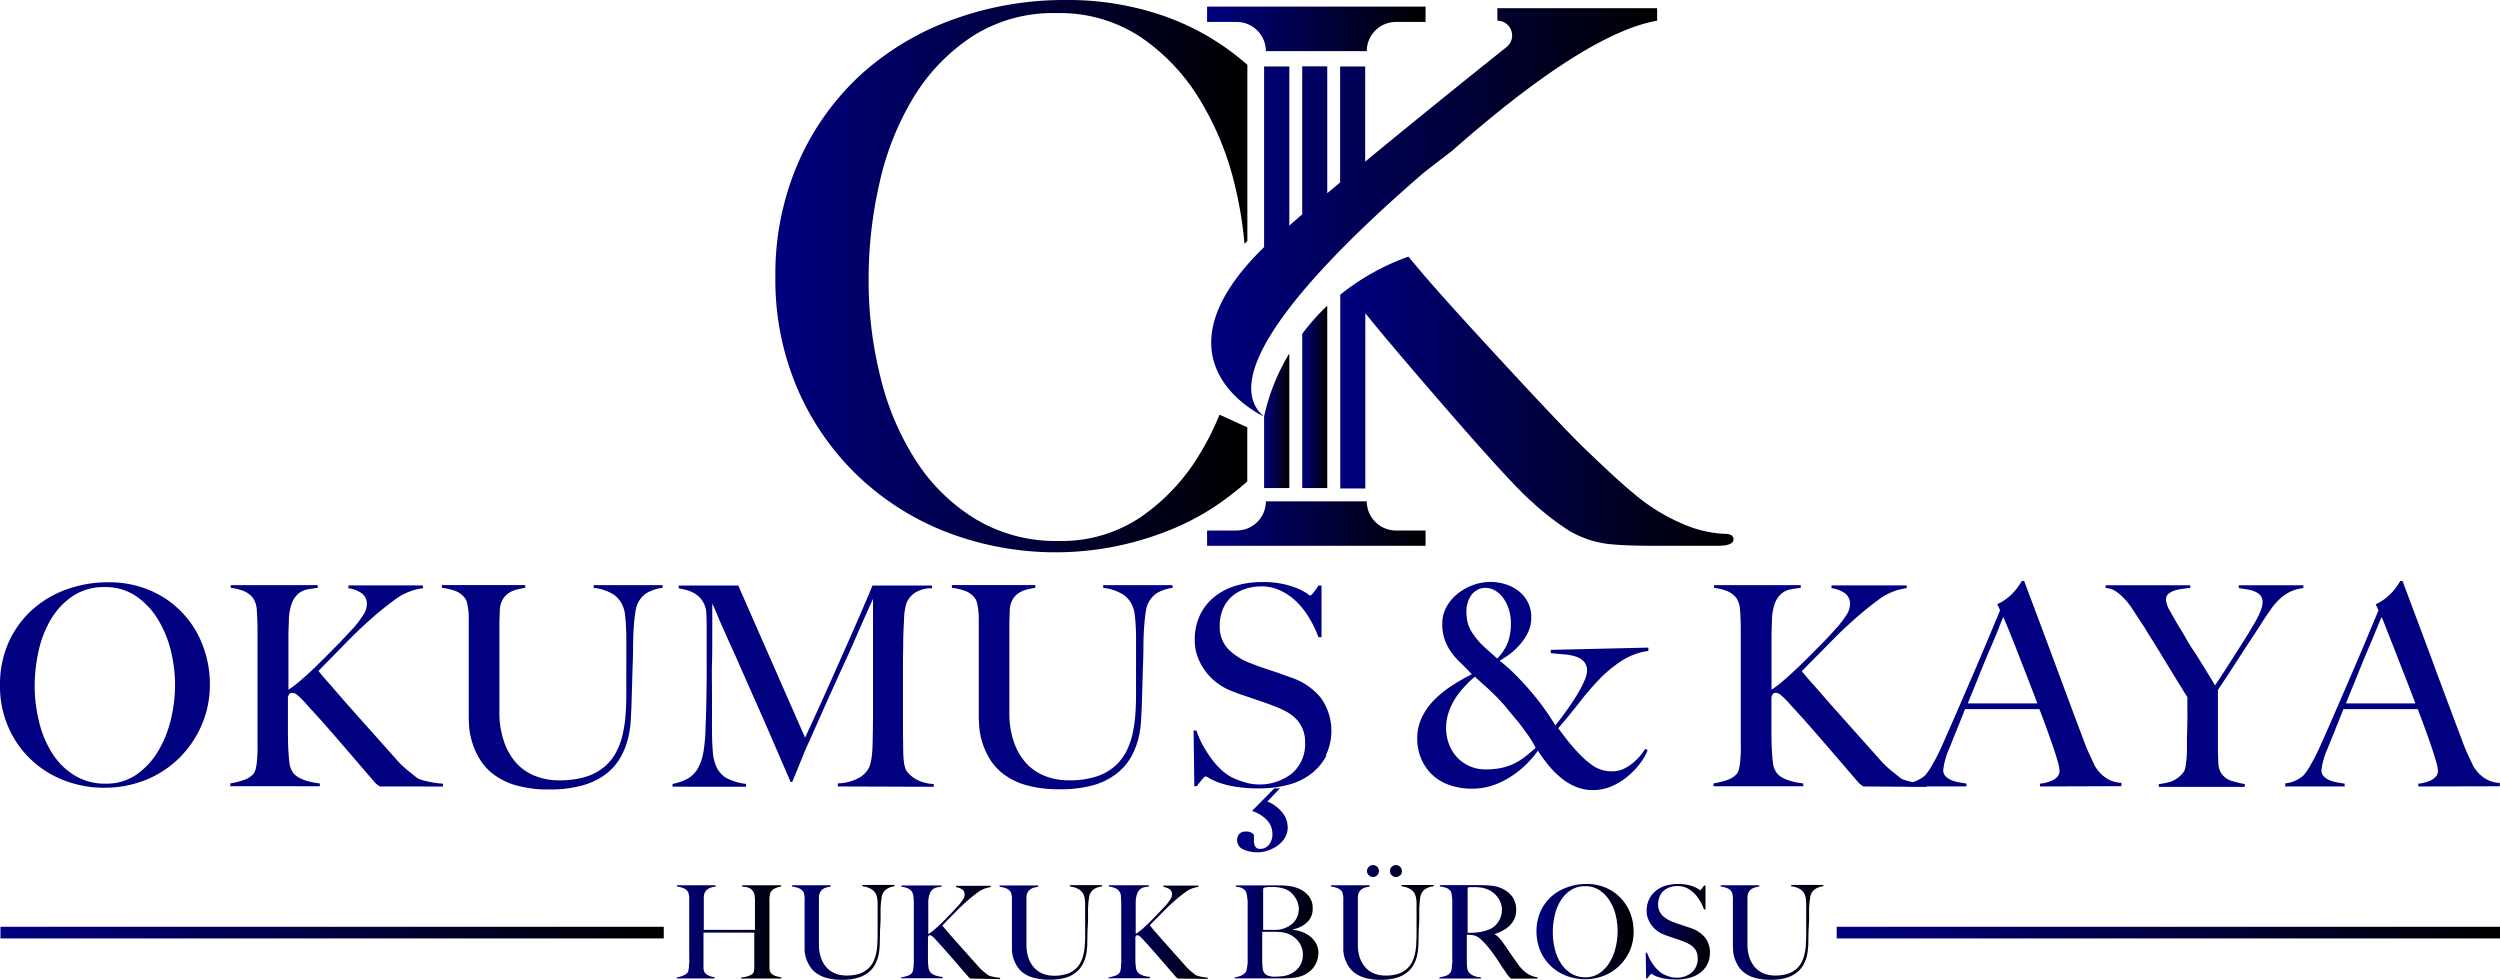
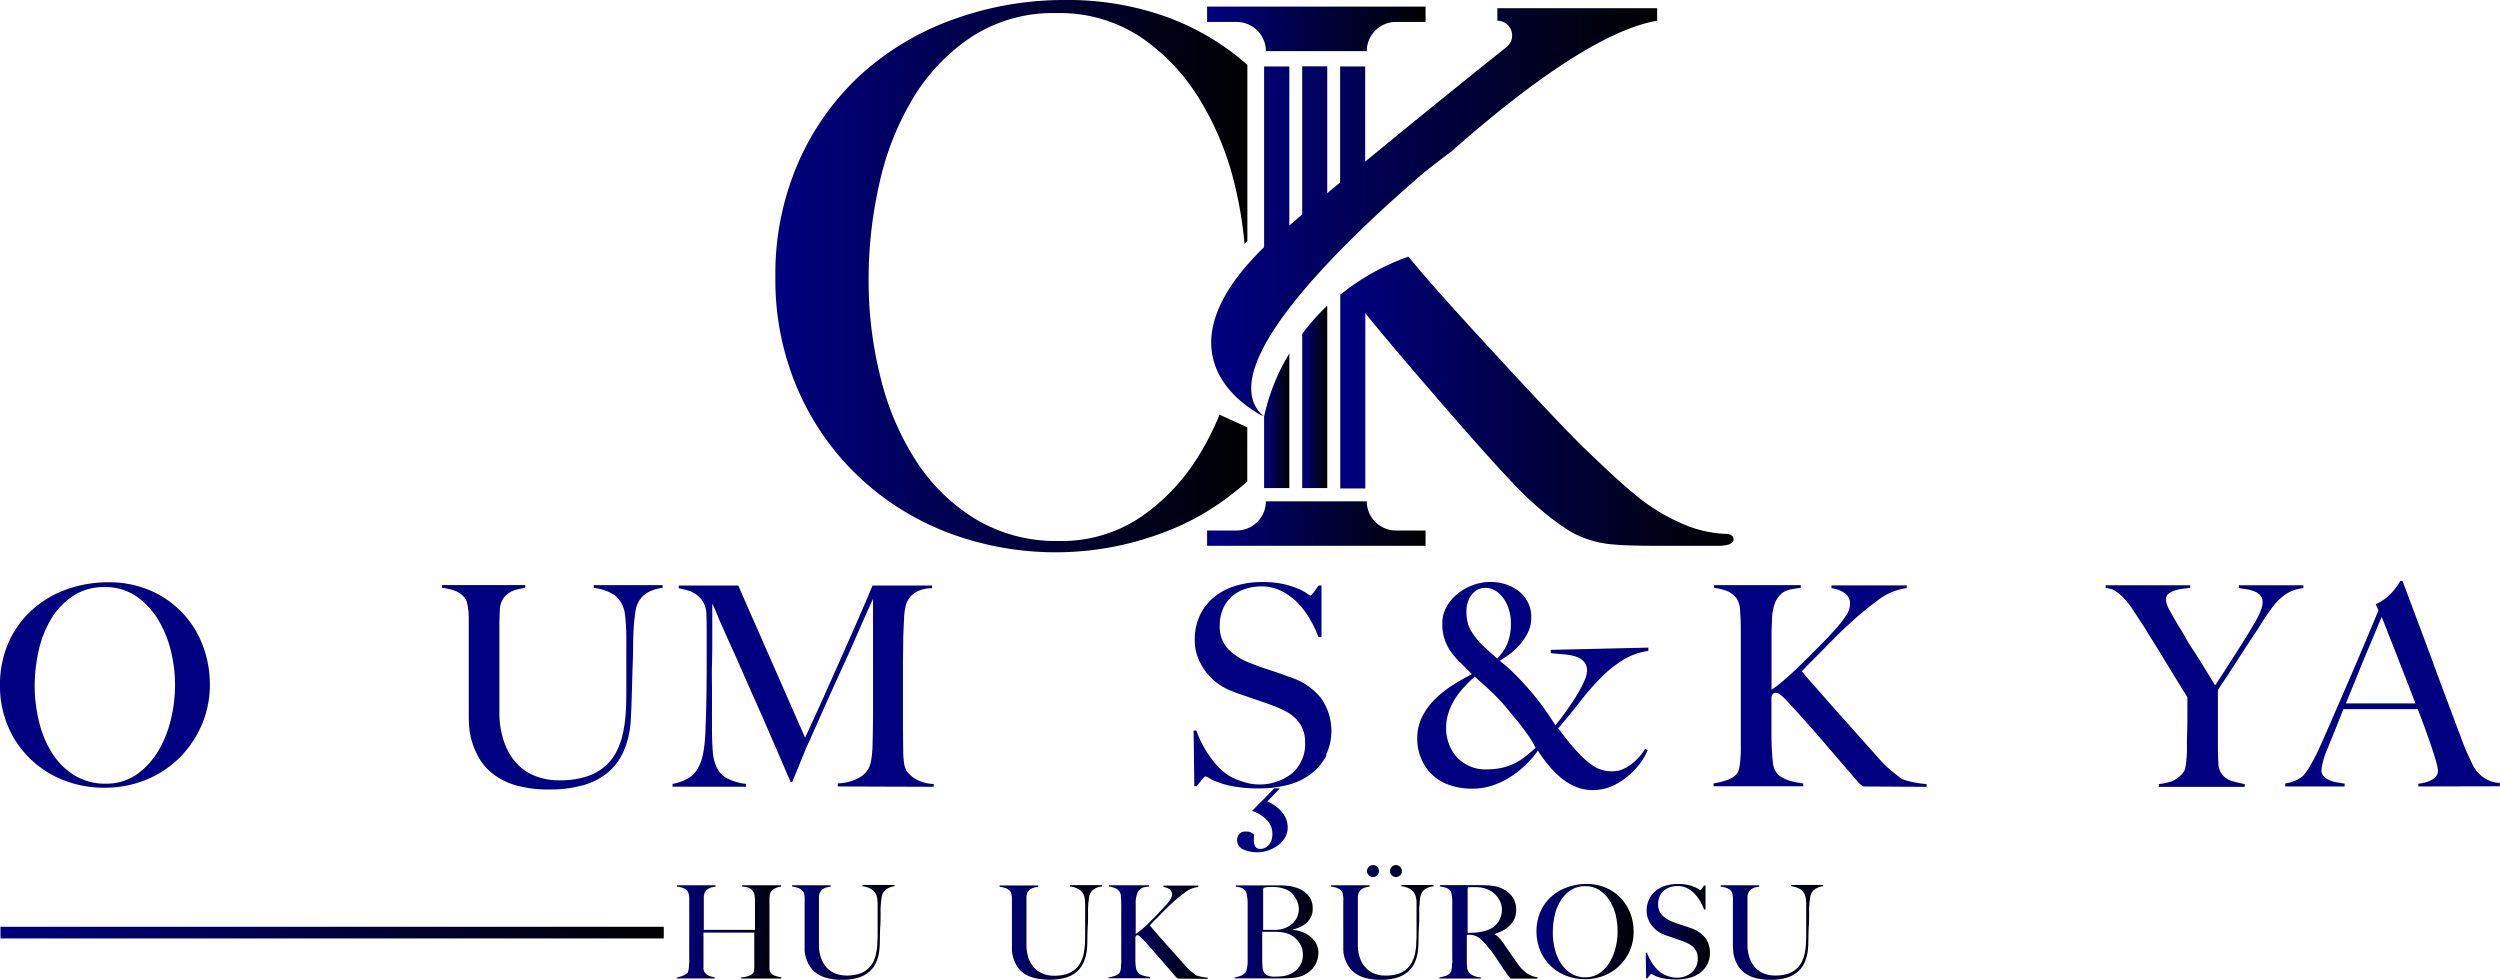
<svg xmlns="http://www.w3.org/2000/svg" xmlns:xlink="http://www.w3.org/1999/xlink" viewBox="0 0 532 208.52">
  <defs>
    <style>.cls-1{fill:navy;}.cls-2{fill:url(#Adsız_degrade_17);}.cls-3{fill:url(#Adsız_degrade_17-2);}.cls-4{fill:url(#Adsız_degrade_17-3);}.cls-5{fill:url(#Adsız_degrade_17-4);}.cls-6{fill:url(#Adsız_degrade_17-5);}.cls-7{fill:url(#Adsız_degrade_17-6);}.cls-8{fill:url(#Adsız_degrade_17-7);}.cls-9{fill:url(#Adsız_degrade_17-8);}.cls-10{fill:url(#Adsız_degrade_17-9);}.cls-11{fill:url(#Adsız_degrade_17-10);}.cls-12{fill:url(#Adsız_degrade_17-11);}.cls-13{fill:url(#Adsız_degrade_17-12);}.cls-14{fill:url(#Adsız_degrade_17-13);}.cls-15{fill:url(#Adsız_degrade_17-14);}.cls-16{fill:url(#Adsız_degrade_17-15);}.cls-17{fill:url(#Adsız_degrade_17-16);}.cls-18{fill:url(#Adsız_degrade_17-17);}.cls-19{fill:url(#Adsız_degrade_17-18);}.cls-20{fill:url(#Adsız_degrade_17-19);}.cls-21{fill:url(#Adsız_degrade_17-20);}.cls-22{fill:url(#Adsız_degrade_17-21);}</style>
    <linearGradient id="Adsız_degrade_17" x1="143.97" y1="198.32" x2="166.19" y2="198.32" gradientUnits="userSpaceOnUse">
      <stop offset="0" stop-color="navy" />
      <stop offset="1" />
    </linearGradient>
    <linearGradient id="Adsız_degrade_17-2" x1="168.53" y1="198.45" x2="190.29" y2="198.45" xlink:href="#Adsız_degrade_17" />
    <linearGradient id="Adsız_degrade_17-3" x1="191.78" y1="198.32" x2="212.76" y2="198.32" xlink:href="#Adsız_degrade_17" />
    <linearGradient id="Adsız_degrade_17-4" x1="212.68" y1="198.45" x2="234.43" y2="198.45" xlink:href="#Adsız_degrade_17" />
    <linearGradient id="Adsız_degrade_17-5" x1="235.92" y1="198.32" x2="256.91" y2="198.32" xlink:href="#Adsız_degrade_17" />
    <linearGradient id="Adsız_degrade_17-6" x1="262.72" y1="198.32" x2="280.51" y2="198.32" xlink:href="#Adsız_degrade_17" />
    <linearGradient id="Adsız_degrade_17-7" x1="283.16" y1="196.3" x2="304.91" y2="196.3" xlink:href="#Adsız_degrade_17" />
    <linearGradient id="Adsız_degrade_17-8" x1="306.32" y1="198.3" x2="327.16" y2="198.3" xlink:href="#Adsız_degrade_17" />
    <linearGradient id="Adsız_degrade_17-9" x1="327" y1="198.25" x2="347.68" y2="198.25" xlink:href="#Adsız_degrade_17" />
    <linearGradient id="Adsız_degrade_17-10" x1="350.21" y1="198.26" x2="363.86" y2="198.26" xlink:href="#Adsız_degrade_17" />
    <linearGradient id="Adsız_degrade_17-11" x1="366.12" y1="198.45" x2="387.88" y2="198.45" xlink:href="#Adsız_degrade_17" />
    <linearGradient id="Adsız_degrade_17-12" x1="256.87" y1="6.15" x2="303.36" y2="6.15" xlink:href="#Adsız_degrade_17" />
    <linearGradient id="Adsız_degrade_17-13" x1="256.87" y1="111.41" x2="303.36" y2="111.41" xlink:href="#Adsız_degrade_17" />
    <linearGradient id="Adsız_degrade_17-14" x1="257.79" y1="45.17" x2="352.69" y2="45.17" xlink:href="#Adsız_degrade_17" />
    <linearGradient id="Adsız_degrade_17-15" x1="268.93" y1="88.61" x2="269.04" y2="88.61" xlink:href="#Adsız_degrade_17" />
    <linearGradient id="Adsız_degrade_17-16" x1="269.04" y1="89.54" x2="274.37" y2="89.54" xlink:href="#Adsız_degrade_17" />
    <linearGradient id="Adsız_degrade_17-17" x1="277.11" y1="84.46" x2="282.44" y2="84.46" xlink:href="#Adsız_degrade_17" />
    <linearGradient id="Adsız_degrade_17-18" x1="285.18" y1="85.34" x2="368.87" y2="85.34" xlink:href="#Adsız_degrade_17" />
    <linearGradient id="Adsız_degrade_17-19" x1="165.02" y1="58.76" x2="265.42" y2="58.76" xlink:href="#Adsız_degrade_17" />
    <linearGradient id="Adsız_degrade_17-20" x1="0.1" y1="198.45" x2="141.25" y2="198.45" xlink:href="#Adsız_degrade_17" />
    <linearGradient id="Adsız_degrade_17-21" x1="390.85" y1="198.45" x2="532" y2="198.45" xlink:href="#Adsız_degrade_17" />
  </defs>
  <g id="Layer_2" data-name="Layer 2">
    <g id="katman_1" data-name="katman 1">
      <path class="cls-1" d="M42.85,154.44a22.1,22.1,0,0,1-4.85,7,21.55,21.55,0,0,1-7.15,4.59,23.36,23.36,0,0,1-8.65,1.6,23.37,23.37,0,0,1-8.57-1.57,21.31,21.31,0,0,1-7.08-4.47,20.84,20.84,0,0,1-4.79-6.9A21.67,21.67,0,0,1,0,145.87a22.05,22.05,0,0,1,1.84-9.19,20.63,20.63,0,0,1,5-6.9,21.9,21.9,0,0,1,7.32-4.35A25.87,25.87,0,0,1,23,123.91a22.16,22.16,0,0,1,9.08,1.79,20.5,20.5,0,0,1,11.09,11.72,23.05,23.05,0,0,1,1.49,8.21A21.57,21.57,0,0,1,42.85,154.44Zm-6.52-16.07a23.36,23.36,0,0,0-2.8-6.69,15.91,15.91,0,0,0-4.67-4.88,11.57,11.57,0,0,0-6.6-1.87,11.85,11.85,0,0,0-6.7,1.87,15.37,15.37,0,0,0-4.64,4.85,22.64,22.64,0,0,0-2.68,6.75,34.57,34.57,0,0,0-.86,7.65,31.8,31.8,0,0,0,1,7.8,21.69,21.69,0,0,0,2.83,6.6,14.67,14.67,0,0,0,4.7,4.58,12.27,12.27,0,0,0,6.57,1.73,11.2,11.2,0,0,0,6.52-1.9A16.06,16.06,0,0,0,33.56,160a23.84,23.84,0,0,0,2.77-6.76,31.55,31.55,0,0,0,.92-7.5A30.33,30.33,0,0,0,36.33,138.37Z" />
-       <path class="cls-1" d="M80.87,167.36a3.69,3.69,0,0,1-.53-.33,3.74,3.74,0,0,1-.66-.63L72.45,158q-3.42-4-7.11-8a18.88,18.88,0,0,0-2.11-2.14,1.77,1.77,0,0,0-1-.42.74.74,0,0,0-.63.21,3.06,3.06,0,0,0-.33.68v5.89c0,1.83,0,3.4.06,4.7s.12,2.23.24,3.22a4.69,4.69,0,0,0,.77,2.26,3.51,3.51,0,0,0,1.14,1,7.68,7.68,0,0,0,1.54.69,15.11,15.11,0,0,0,1.64.41c.53.1,1,.17,1.4.21v.6H49v-.6a17.47,17.47,0,0,0,2.85-.71,4.75,4.75,0,0,0,2.08-1.31,2.74,2.74,0,0,0,.48-1.07,11.45,11.45,0,0,0,.27-1.64c.06-.62.1-1.27.12-2s0-1.36,0-2,0-1.31,0-2.26,0-2,0-3.09V134.15q0-2.27-.15-4.17a5.07,5.07,0,0,0-.81-2.73,4.94,4.94,0,0,0-2-1.49,10.59,10.59,0,0,0-2.74-.66v-.59H67.6v.59c-.75.08-1.49.19-2.2.33a4.27,4.27,0,0,0-1.9.89,5.09,5.09,0,0,0-1.4,2.06,11.09,11.09,0,0,0-.63,3.87q-.06,1.37-.09,2.55c0,.8,0,1.71,0,2.74v9.23a22.93,22.93,0,0,0,2.89-2.24Q66.06,143,68.05,141c1.33-1.31,2.65-2.65,4-4l3.4-3.63a23.63,23.63,0,0,0,1.81-2.44,4.27,4.27,0,0,0,.8-2.26,2.74,2.74,0,0,0-1.19-2.5,6.8,6.8,0,0,0-2.73-1v-.59H90v.59a12.56,12.56,0,0,0-6.13,2.56,70.76,70.76,0,0,0-6.31,5.24c-.83.75-1.69,1.57-2.56,2.44s-1.74,1.75-2.59,2.62L70,140.49c-.81.81-1.56,1.57-2.23,2.29.32.4,1,1.26,2.2,2.59S72.44,148.25,74,150s3.28,3.69,5.09,5.71l5.2,5.83A15.15,15.15,0,0,0,85.69,163c.52.48,1,.9,1.49,1.28s.89.71,1.25,1a3.49,3.49,0,0,0,.71.48,14.27,14.27,0,0,0,2.12.59,20.46,20.46,0,0,0,3,.42v.6Z" />
      <path class="cls-1" d="M137.55,126.24a5.33,5.33,0,0,0-2,2.55,6.34,6.34,0,0,0-.33,1.37c-.1.64-.19,1.37-.27,2.2s-.14,1.72-.17,2.65-.06,1.86-.06,2.77c0,1.71-.09,3.61-.15,5.71s-.13,4.49-.21,7.14l-.15,2.86a19.45,19.45,0,0,1-.57,3.66,16.31,16.31,0,0,1-1.51,3.87,12,12,0,0,1-2.95,3.51,14.27,14.27,0,0,1-4.88,2.5A25.15,25.15,0,0,1,117,168a25.48,25.48,0,0,1-7.23-.89,14.58,14.58,0,0,1-4.85-2.41,11.69,11.69,0,0,1-2.94-3.33,16,16,0,0,1-1.55-3.58,14.9,14.9,0,0,1-.6-3.21c-.06-1-.08-1.69-.08-2.17,0-1.11,0-2.56,0-4.34s0-3.77,0-6V132c0-.72,0-1.38-.08-2a12,12,0,0,0-.27-1.66,2.72,2.72,0,0,0-.54-1.16,4.67,4.67,0,0,0-2.05-1.46,12,12,0,0,0-2.77-.63v-.59h17.73v.59a17.56,17.56,0,0,0-1.78.36,5.61,5.61,0,0,0-1.73.75,4.15,4.15,0,0,0-1.3,1.39,4.75,4.75,0,0,0-.6,2.27q-.06,1.55-.09,2.73c0,.8,0,1.57,0,2.32v11.85q0,1.36,0,2.64c0,.86,0,1.76,0,2.71a18.75,18.75,0,0,0,1,5.74,13,13,0,0,0,2.5,4.41,10.68,10.68,0,0,0,3.93,2.79,13.39,13.39,0,0,0,5.3,1,18.39,18.39,0,0,0,5.74-.78,11.31,11.31,0,0,0,3.93-2.14,10.45,10.45,0,0,0,2.49-3.15,15.05,15.05,0,0,0,1.37-3.81,28.28,28.28,0,0,0,.6-4.14c.1-1.41.15-2.78.15-4.13V137.78c0-.79,0-1.61,0-2.44s-.05-1.63-.09-2.38-.1-1.46-.18-2.11a6.4,6.4,0,0,0-.36-1.58,5.55,5.55,0,0,0-2-2.71,10,10,0,0,0-4.31-1.46v-.59H141v.59A8.48,8.48,0,0,0,137.55,126.24Z" />
      <path class="cls-1" d="M178.29,167.36v-.66a9.81,9.81,0,0,0,4.28-1.07,5.23,5.23,0,0,0,2.32-2.2,7.28,7.28,0,0,0,.54-1.94,22.53,22.53,0,0,0,.23-2.35c.08-2.62.12-5.11.12-7.5V127.43q-2,4.4-3.6,8.09t-3.24,7.2q-1.6,3.51-3.24,7.17L172.1,158c-.2.4-.48,1-.84,1.88s-.71,1.72-1.07,2.62-.69,1.7-1,2.44-.52,1.22-.59,1.45h-.36l-3.78-8.74q-1.87-4.35-3.66-8.36t-3.33-7.53c-1-2.34-2-4.43-2.8-6.25s-1.52-3.35-2-4.58-.9-2.07-1.1-2.5q0,3.93,0,6.93c0,2,0,4-.06,5.95s0,4,0,6.22v7.62c0,1.86.06,3.48.18,4.85a9.27,9.27,0,0,0,.89,3.45,5.23,5.23,0,0,0,2.17,2.2,11.77,11.77,0,0,0,4,1.16v.6H143.12v-.6a10.38,10.38,0,0,0,3.39-1.22,5.81,5.81,0,0,0,2.08-2.23,11.34,11.34,0,0,0,1.13-3.54,35.54,35.54,0,0,0,.42-5.15c.08-1.7.14-3.72.18-6s.06-4.81.06-7.47v-7.5q0-1.19-.06-2.91a5.17,5.17,0,0,0-2.26-4.35,6.56,6.56,0,0,0-1.91-.86c-.67-.18-1.25-.31-1.72-.39v-.59H157.1l14.22,32.37q2.63-5.65,5.12-11.25c1.67-3.72,3.16-7.1,4.49-10.11s2.42-5.53,3.28-7.53,1.34-3.16,1.45-3.48h12.68v.59a6.39,6.39,0,0,0-3.72,1,4.94,4.94,0,0,0-1.76,2.26,12.65,12.65,0,0,0-.47,3.15q-.12,2.15-.18,4.23c0,1.9-.06,3.75-.06,5.53v11.84q0,3.17.06,6.67a17.84,17.84,0,0,0,.15,2.29,5.41,5.41,0,0,0,.5,1.81,4.35,4.35,0,0,0,.45.57,6.54,6.54,0,0,0,1.1.95,7.11,7.11,0,0,0,1.79.89,8.27,8.27,0,0,0,2.5.45v.6Z" />
-       <path class="cls-1" d="M246.15,126.24a5.39,5.39,0,0,0-2,2.55,6.34,6.34,0,0,0-.33,1.37c-.1.64-.19,1.37-.26,2.2s-.14,1.72-.18,2.65-.06,1.86-.06,2.77c0,1.71-.09,3.61-.15,5.71s-.13,4.49-.21,7.14l-.15,2.86a20.24,20.24,0,0,1-.56,3.66,16.79,16.79,0,0,1-1.52,3.87,12,12,0,0,1-3,3.51,14.18,14.18,0,0,1-4.88,2.5,25.15,25.15,0,0,1-7.32.92,25.48,25.48,0,0,1-7.23-.89,14.58,14.58,0,0,1-4.85-2.41,11.69,11.69,0,0,1-2.94-3.33,16,16,0,0,1-1.55-3.58,14.84,14.84,0,0,1-.59-3.21c-.06-1-.09-1.69-.09-2.17,0-1.11,0-2.56,0-4.34s0-3.77,0-6V132c0-.72,0-1.38-.09-2a12,12,0,0,0-.27-1.66,2.72,2.72,0,0,0-.54-1.16,4.67,4.67,0,0,0-2.05-1.46,12,12,0,0,0-2.77-.63v-.59h17.74v.59a17.72,17.72,0,0,0-1.79.36,5.55,5.55,0,0,0-1.72.75,4.08,4.08,0,0,0-1.31,1.39,4.75,4.75,0,0,0-.6,2.27q-.06,1.55-.09,2.73c0,.8,0,1.57,0,2.32v11.85q0,1.36,0,2.64c0,.86,0,1.76,0,2.71a18.75,18.75,0,0,0,.95,5.74,13,13,0,0,0,2.5,4.41,10.68,10.68,0,0,0,3.93,2.79,13.39,13.39,0,0,0,5.3,1,18.39,18.39,0,0,0,5.74-.78,11.22,11.22,0,0,0,3.93-2.14,10.65,10.65,0,0,0,2.5-3.15,15.86,15.86,0,0,0,1.37-3.81,29.69,29.69,0,0,0,.59-4.14c.1-1.41.15-2.78.15-4.13V137.78c0-.79,0-1.61,0-2.44s-.05-1.63-.09-2.38-.1-1.46-.18-2.11a6.4,6.4,0,0,0-.36-1.58,5.55,5.55,0,0,0-2.05-2.71,10,10,0,0,0-4.31-1.46v-.59h14.76v.59A8.48,8.48,0,0,0,246.15,126.24Z" />
      <path class="cls-1" d="M282.28,160.75a11.63,11.63,0,0,1-3.22,3.87,13.71,13.71,0,0,1-4.91,2.38,24,24,0,0,1-6.25.77,29.69,29.69,0,0,1-5-.36,19.13,19.13,0,0,1-3.46-.86,11.92,11.92,0,0,1-2.05-.92,2.67,2.67,0,0,0-.86-.42q-.18,0-.78.72c-.39.47-.75.93-1.07,1.37h-.53L254,155.45h.59a19.68,19.68,0,0,0,1.37,3.13,25.63,25.63,0,0,0,1.82,2.85,15.49,15.49,0,0,0,2.08,2.35,10.27,10.27,0,0,0,2.11,1.55,16.31,16.31,0,0,0,2.68,1.07A11.15,11.15,0,0,0,275,164.53a8.26,8.26,0,0,0,2.73-6.52,7.45,7.45,0,0,0-.53-2.91,7,7,0,0,0-1.46-2.18,8.94,8.94,0,0,0-2.17-1.57,22.6,22.6,0,0,0-2.68-1.19c-.95-.36-1.79-.66-2.5-.9s-1.38-.46-2-.68-1.25-.44-1.91-.65-1.44-.51-2.35-.87a12.74,12.74,0,0,1-3-1.63,12.06,12.06,0,0,1-2.5-2.44,12.53,12.53,0,0,1-1.73-3.1,9.83,9.83,0,0,1-.65-3.6,12.16,12.16,0,0,1,1.17-5.53,11.25,11.25,0,0,1,3.15-3.87,13.46,13.46,0,0,1,4.57-2.29,19.5,19.5,0,0,1,5.45-.74,20.26,20.26,0,0,1,4.58.44,19.07,19.07,0,0,1,3.12,1,10.63,10.63,0,0,1,1.85,1,4.76,4.76,0,0,0,.68.44c.12,0,.37-.24.75-.71s.72-1,1-1.43h.65v11h-.65a23.79,23.79,0,0,0-1.85-3.9,17.38,17.38,0,0,0-2.61-3.45,12.72,12.72,0,0,0-3.4-2.47,9.35,9.35,0,0,0-4.22-1,11.32,11.32,0,0,0-3.48.53,8.2,8.2,0,0,0-2.86,1.61,7.31,7.31,0,0,0-1.9,2.65,8.89,8.89,0,0,0-.69,3.6,6.88,6.88,0,0,0,1.9,5.06,13.48,13.48,0,0,0,4.93,3c.79.32,1.53.6,2.22.83l2.05.69c.68.22,1.36.44,2,.68s1.42.5,2.17.78a13.8,13.8,0,0,1,6.26,4.31,12.1,12.1,0,0,1,1.07,12.17Zm-8.9,17.61a5.68,5.68,0,0,1-1.64,1.67,7.71,7.71,0,0,1-2.05,1,6.54,6.54,0,0,1-1.9.33,7.34,7.34,0,0,1-3.28-.63,2.13,2.13,0,0,1-1.25-2.05,1.93,1.93,0,0,1,.42-1.16,1.65,1.65,0,0,1,1.43-.56,2.07,2.07,0,0,1,1.72.65,6.32,6.32,0,0,1,0,.65q0,.3,0,.54c0,1.23.44,1.85,1.31,1.85a2.43,2.43,0,0,0,1.85-.84,3.48,3.48,0,0,0,.77-2.44,4.12,4.12,0,0,0-1.1-2.79,7.22,7.22,0,0,0-3.24-2l4.76-4.82h1.19l-2.68,2.8A7.67,7.67,0,0,1,272,172a6.6,6.6,0,0,1,1.34,1.57,4.57,4.57,0,0,1,.56,1.43,6.16,6.16,0,0,1,.12,1A4.22,4.22,0,0,1,273.38,178.36Z" />
      <path class="cls-1" d="M345.2,140.55a26.42,26.42,0,0,0-4.73,3.86,62,62,0,0,0-4.37,5.06c-1.43,1.85-2.94,3.68-4.52,5.51l1.9,2.47a38,38,0,0,0,2.68,3.06,17.36,17.36,0,0,0,3.12,2.62,7.11,7.11,0,0,0,3.9,1,5.4,5.4,0,0,0,2.23-.47,9.62,9.62,0,0,0,1.94-1.19,12.39,12.39,0,0,0,1.6-1.55,10,10,0,0,0,1.13-1.55l.54.24a10.91,10.91,0,0,1-1.52,2.71,15.57,15.57,0,0,1-2.65,2.82A13.72,13.72,0,0,1,343,167.3a10.14,10.14,0,0,1-4,.83,9.39,9.39,0,0,1-3.63-.69,12.08,12.08,0,0,1-3.13-1.87,19.83,19.83,0,0,1-2.71-2.71,31.6,31.6,0,0,1-2.26-3.12,21.39,21.39,0,0,1-2.14,2.56,20.22,20.22,0,0,1-3.18,2.67,17.71,17.71,0,0,1-4,2.06,13.59,13.59,0,0,1-4.64.8,14.46,14.46,0,0,1-4.94-.8,10.21,10.21,0,0,1-3.69-2.26,10,10,0,0,1-2.29-3.43,10.59,10.59,0,0,1-.8-4.1,10.2,10.2,0,0,1,1-4.61,14.16,14.16,0,0,1,2.73-3.81,23,23,0,0,1,3.78-3,46,46,0,0,1,4.11-2.35c-.87-.91-1.69-1.73-2.44-2.47a14.8,14.8,0,0,1-2-2.29,10.28,10.28,0,0,1-1.34-2.62,10.08,10.08,0,0,1-.51-3.39,7.25,7.25,0,0,1,.92-3.6,9.55,9.55,0,0,1,2.38-2.79,11.41,11.41,0,0,1,3.28-1.82,10.7,10.7,0,0,1,6.81-.18,9.15,9.15,0,0,1,2.77,1.4,7.35,7.35,0,0,1,2,2.35,6.83,6.83,0,0,1,.77,3.33,7.1,7.1,0,0,1-.83,3.45,12.55,12.55,0,0,1-1.93,2.71,14.38,14.38,0,0,1-2.23,1.94c-.76.51-1.33.89-1.73,1.13a33,33,0,0,1,3.39,3q1.55,1.57,3,3.24c1.11,1.28,2.13,2.56,3.06,3.87s1.74,2.52,2.41,3.63c.91-1.15,1.78-2.3,2.59-3.45s1.53-2.24,2.14-3.27a22,22,0,0,0,1.46-2.83,5.65,5.65,0,0,0,.54-2.05,2.78,2.78,0,0,0-.69-2,4.23,4.23,0,0,0-1.81-1.08,11.13,11.13,0,0,0-2.5-.44L330,139v-.71l20.77-.48v.71A13.87,13.87,0,0,0,345.2,140.55Zm-19.87,16.12c-.48-.69-1-1.37-1.46-2s-1-1.33-1.61-2l-1.93-2.35c-.4-.48-.88-1-1.46-1.61s-1.17-1.18-1.78-1.76-1.21-1.12-1.79-1.63L313.84,144a23,23,0,0,0-2.08,2,18,18,0,0,0-2,2.5,13.54,13.54,0,0,0-1.46,3,10.31,10.31,0,0,0-.57,3.42,9.6,9.6,0,0,0,.6,3.39,8.44,8.44,0,0,0,1.72,2.83,8.08,8.08,0,0,0,2.68,1.9,8.22,8.22,0,0,0,3.39.69,16.15,16.15,0,0,0,3.28-.3,12.85,12.85,0,0,0,2.65-.86,13.43,13.43,0,0,0,2.35-1.43c.75-.58,1.54-1.24,2.38-2C326.3,158.17,325.8,157.37,325.33,156.67Zm-4.2-26.83a8,8,0,0,0-1.1-2.38,6,6,0,0,0-1.72-1.7,4,4,0,0,0-2.21-.66,3.43,3.43,0,0,0-1.84.48,4,4,0,0,0-1.25,1.19,5.19,5.19,0,0,0-.71,1.55,5.58,5.58,0,0,0-.24,1.55,9.65,9.65,0,0,0,.36,3,8.61,8.61,0,0,0,1.25,2.32,14.21,14.21,0,0,0,2.17,2.47c.77.7,1.69,1.52,2.76,2.47a10.28,10.28,0,0,0,2.24-3.33,11.64,11.64,0,0,0,.68-4.23A9.58,9.58,0,0,0,321.13,129.84Z" />
      <path class="cls-1" d="M396.56,167.36A4.38,4.38,0,0,1,396,167a3.73,3.73,0,0,1-.65-.63L388.14,158q-3.42-4-7.11-8a18.66,18.66,0,0,0-2.12-2.14,1.72,1.72,0,0,0-1-.42.72.72,0,0,0-.62.21,3.06,3.06,0,0,0-.33.68v5.89c0,1.83,0,3.4.06,4.7s.12,2.23.24,3.22a4.58,4.58,0,0,0,.77,2.26,3.58,3.58,0,0,0,1.13,1,7.77,7.77,0,0,0,1.55.69,14.56,14.56,0,0,0,1.64.41c.53.1,1,.17,1.39.21v.6h-19.1v-.6a17.59,17.59,0,0,0,2.86-.71,4.75,4.75,0,0,0,2.08-1.31,2.74,2.74,0,0,0,.48-1.07,10.26,10.26,0,0,0,.26-1.64c.06-.62.1-1.27.12-2s0-1.36,0-2,0-1.31,0-2.26,0-2,0-3.09V134.15q0-2.27-.15-4.17a5,5,0,0,0-.8-2.73,4.94,4.94,0,0,0-2-1.49,10.69,10.69,0,0,0-2.74-.66v-.59h18.45v.59c-.76.08-1.49.19-2.2.33a4.31,4.31,0,0,0-1.91.89,5.29,5.29,0,0,0-1.4,2.06,11.36,11.36,0,0,0-.62,3.87q-.06,1.37-.09,2.55c0,.8,0,1.71,0,2.74v9.23a23.68,23.68,0,0,0,2.89-2.24c1.21-1.05,2.47-2.23,3.8-3.54s2.65-2.65,4-4,2.44-2.6,3.39-3.63a23.75,23.75,0,0,0,1.82-2.44,4.36,4.36,0,0,0,.8-2.26,2.76,2.76,0,0,0-1.19-2.5,6.79,6.79,0,0,0-2.74-1v-.59h16v.59a12.64,12.64,0,0,0-6.13,2.56,72.14,72.14,0,0,0-6.3,5.24c-.84.75-1.69,1.57-2.56,2.44s-1.74,1.75-2.59,2.62l-2.5,2.53c-.82.81-1.56,1.57-2.23,2.29.31.4,1,1.26,2.2,2.59s2.52,2.88,4.1,4.67l5.09,5.71,5.21,5.83a14,14,0,0,0,1.37,1.43c.51.48,1,.9,1.49,1.28s.89.71,1.25,1a3.23,3.23,0,0,0,.71.48,14.09,14.09,0,0,0,2.11.59,20.8,20.8,0,0,0,3,.42v.6Z" />
-       <path class="cls-1" d="M434.11,167.36v-.6a8,8,0,0,0,2.29-.54,4,4,0,0,0,1.31-.83,1.82,1.82,0,0,0,.56-1.37,8.18,8.18,0,0,0-.32-1.75c-.22-.82-.53-1.81-.93-3s-.85-2.47-1.37-3.9-1.07-2.91-1.66-4.46H418.16c-.6,1.51-1.17,2.95-1.73,4.32s-1.11,2.74-1.66,4.13a14.83,14.83,0,0,0-1.25,4.52,1.8,1.8,0,0,0,.47,1.28,3.78,3.78,0,0,0,1.22.84,7.51,7.51,0,0,0,1.61.47l1.64.27v.6H405.78v-.66a6.72,6.72,0,0,0,2.65-.83,6.06,6.06,0,0,0,1.28-.9,12.69,12.69,0,0,0,1.37-2,43.54,43.54,0,0,0,2.32-4.58q1.25-2.81,2.8-6.37l3.18-7.35q1.64-3.78,3.24-7.61c1.07-2.56,2.09-4.95,3-7.18l-.6-1.3a9.71,9.71,0,0,0,1.94-1.14,11.17,11.17,0,0,0,1.51-1.36,12,12,0,0,0,1.1-1.37c.3-.44.53-.8.69-1.07h.48c1.22,3.29,2.4,6.41,3.51,9.37s2.17,5.8,3.18,8.54,2,5.38,2.95,7.94,1.9,5.09,2.85,7.59c.44,1.23.84,2.25,1.22,3.06s.81,1.74,1.28,2.77a7.35,7.35,0,0,0,.54.83,7.18,7.18,0,0,0,2.79,2.33,6.36,6.36,0,0,0,2.38.53v.72Zm-7.8-36.07c-.24.52-.58,1.33-1,2.44s-1,2.46-1.69,4.05-1.42,3.38-2.24,5.39l-2.64,6.51h14.81c-.67-1.78-1.36-3.57-2.05-5.35s-1.37-3.51-2-5.15-1.25-3.16-1.79-4.52S426.67,132.17,426.31,131.29Z" />
      <path class="cls-1" d="M487.31,125.94a8.92,8.92,0,0,0-2.2,1.54,14.77,14.77,0,0,0-1.94,2.27c-.61.87-1.28,1.86-2,3-.48.76-1.14,1.78-2,3.07s-1.72,2.62-2.61,4l-2.59,4-2,3v12q0,1.72.09,3.36a4.47,4.47,0,0,0,.57,2.29,4.18,4.18,0,0,0,2.32,1.73c.95.27,1.86.49,2.74.65v.6H459.4v-.6a13.55,13.55,0,0,0,2.71-.57,6.11,6.11,0,0,0,2.47-1.87,2.12,2.12,0,0,0,.44-1,15.4,15.4,0,0,0,.24-1.61c.06-.59.1-1.23.12-1.9s0-1.33,0-2c0-1.11.07-2.43.09-4s0-3.38,0-5.57c-.08-.12-.32-.49-.72-1.13l-1.45-2.35c-.58-.93-1.22-2-1.91-3.12s-1.38-2.27-2.05-3.37-1.31-2.11-1.91-3.06S456.4,133.55,456,133c-.76-1.15-1.44-2.2-2.06-3.15a16.37,16.37,0,0,0-1.87-2.44,10.23,10.23,0,0,0-1.88-1.61,4.14,4.14,0,0,0-2.11-.66v-.59h18v.59c-.59,0-1.19.1-1.78.18a8.5,8.5,0,0,0-1.67.39,3.66,3.66,0,0,0-1.25.71,1.59,1.59,0,0,0-.47,1.22,5.58,5.58,0,0,0,.86,2.35c.57,1.06,1.18,2.12,1.81,3.19.44.71,1,1.58,1.55,2.59s1.25,2.08,2,3.21,1.44,2.29,2.18,3.48,1.41,2.32,2.05,3.39c.51-.75,1.15-1.71,1.9-2.88s1.52-2.36,2.29-3.57,1.51-2.37,2.21-3.48,1.22-2,1.57-2.62c.2-.32.42-.69.66-1.1s.46-.86.68-1.31a12.85,12.85,0,0,0,.57-1.4,4.15,4.15,0,0,0,.24-1.31,2.17,2.17,0,0,0-.48-1.49,3.15,3.15,0,0,0-1.22-.83,7.86,7.86,0,0,0-1.64-.45l-1.72-.27v-.59h13.74v.59A9.2,9.2,0,0,0,487.31,125.94Z" />
      <path class="cls-1" d="M514.62,167.36v-.6a6.84,6.84,0,0,0,.86-.12,7,7,0,0,0,1.43-.42,3.9,3.9,0,0,0,1.31-.83,1.8,1.8,0,0,0,.57-1.37,7.75,7.75,0,0,0-.33-1.75c-.22-.82-.53-1.81-.92-3s-.86-2.47-1.37-3.9-1.07-2.91-1.67-4.46H498.67c-.59,1.51-1.17,2.95-1.72,4.32s-1.11,2.74-1.67,4.13A15.13,15.13,0,0,0,494,163.9a1.77,1.77,0,0,0,.48,1.28,3.57,3.57,0,0,0,1.22.84,7.26,7.26,0,0,0,1.6.47l1.64.27v.6H486.3v-.66a6.67,6.67,0,0,0,2.64-.83,5.77,5.77,0,0,0,1.28-.9,12,12,0,0,0,1.37-2,41.67,41.67,0,0,0,2.32-4.58q1.26-2.81,2.8-6.37l3.18-7.35q1.64-3.78,3.25-7.61t3-7.18l-.59-1.3a9.91,9.91,0,0,0,1.93-1.14,11.92,11.92,0,0,0,1.52-1.36,14.66,14.66,0,0,0,1.1-1.37c.3-.44.52-.8.68-1.07h.48l3.51,9.37q1.66,4.42,3.18,8.54c1,2.74,2,5.38,2.95,7.94s1.9,5.09,2.86,7.59c.43,1.23.84,2.25,1.21,3.06s.81,1.74,1.28,2.77a7.35,7.35,0,0,0,.54.83,7.08,7.08,0,0,0,1.1,1.22,6.76,6.76,0,0,0,1.7,1.11,6.27,6.27,0,0,0,2.38.53v.72Zm-7.79-36.07c-.24.52-.59,1.33-1.05,2.44s-1,2.46-1.69,4.05-1.42,3.38-2.23,5.39-1.7,4.17-2.65,6.51H514c-.68-1.78-1.36-3.57-2.06-5.35s-1.37-3.51-2-5.15l-1.79-4.52C507.63,133.29,507.18,132.17,506.83,131.29Z" />
      <path class="cls-2" d="M157.73,208.24V208a5.55,5.55,0,0,0,1.71-.38,1.88,1.88,0,0,0,.91-.64,1.42,1.42,0,0,0,.09-.33c0-.17.05-.36.07-.58s0-.45,0-.69,0-.47,0-.69c0-.61,0-1.23,0-1.88v-4.35H149.7v5.92c0,.54,0,1.05,0,1.55a2,2,0,0,0,.25,1,2,2,0,0,0,.94.71,4.13,4.13,0,0,0,1.18.31v.27H144V208a5.89,5.89,0,0,0,1.32-.38,2.56,2.56,0,0,0,1-.64,1.28,1.28,0,0,0,.18-.46c0-.21.08-.45.11-.73s0-.57.06-.9,0-.62,0-.92,0-.61,0-1.05,0-.92,0-1.44,0-1.07,0-1.62v-8c0-.33,0-.63,0-.92a5.36,5.36,0,0,0-.13-.77,1.23,1.23,0,0,0-.25-.54,2.07,2.07,0,0,0-.95-.67,5.13,5.13,0,0,0-1.28-.29v-.28h8.22v.28a7.09,7.09,0,0,0-.83.16,2.5,2.5,0,0,0-.8.35,2,2,0,0,0-.61.64,2.32,2.32,0,0,0-.27,1.05c0,.65,0,1.34,0,2.08s0,1.46,0,2.14v2.79h10.89v-4.44c0-.48,0-1,0-1.63,0-.35,0-.71-.07-1.09a2.13,2.13,0,0,0-.26-.92,2.1,2.1,0,0,0-1.14-.93,5,5,0,0,0-1.26-.2v-.28h8.3v.28a4.09,4.09,0,0,0-1.3.37,1.94,1.94,0,0,0-.94.84,1.58,1.58,0,0,0-.16.54,7.45,7.45,0,0,0-.09.77c0,.28,0,.57,0,.87v9c0,.52,0,1.05,0,1.6s0,1.16,0,1.82,0,1,0,1.48a1.92,1.92,0,0,0,.2.92,1.84,1.84,0,0,0,1,.77,5.8,5.8,0,0,0,1.32.31v.27Z" />
      <path class="cls-3" d="M188.68,189.19a2.47,2.47,0,0,0-.93,1.19,3.43,3.43,0,0,0-.15.63c0,.29-.09.63-.12,1s-.07.79-.09,1.23,0,.86,0,1.28c0,.79,0,1.67-.07,2.65s-.06,2.07-.1,3.3c0,.35,0,.8-.07,1.33a8.18,8.18,0,0,1-.26,1.69,7.87,7.87,0,0,1-.7,1.8,5.46,5.46,0,0,1-1.37,1.62,6.42,6.42,0,0,1-2.26,1.16,11.41,11.41,0,0,1-3.39.43,11.54,11.54,0,0,1-3.35-.42,6.58,6.58,0,0,1-2.25-1.11,5.44,5.44,0,0,1-1.36-1.55,7.81,7.81,0,0,1-.72-1.65,6.83,6.83,0,0,1-.27-1.49c0-.45,0-.79,0-1,0-.51,0-1.18,0-2s0-1.74,0-2.76v-4.66a8.91,8.91,0,0,0,0-.92,7.36,7.36,0,0,0-.12-.77,1.36,1.36,0,0,0-.25-.54,2.18,2.18,0,0,0-1-.67,5.32,5.32,0,0,0-1.29-.29v-.28h8.22v.28a7.5,7.5,0,0,0-.83.16,2.5,2.5,0,0,0-.8.35,2,2,0,0,0-.6.64,2.2,2.2,0,0,0-.28,1.05c0,.48,0,.9,0,1.27s0,.73,0,1.08v5.48c0,.43,0,.83,0,1.23s0,.81,0,1.25a8.24,8.24,0,0,0,.44,2.66,6.1,6.1,0,0,0,1.15,2,5,5,0,0,0,1.82,1.29,6.35,6.35,0,0,0,2.46.46,8.55,8.55,0,0,0,2.66-.36,5.23,5.23,0,0,0,1.82-1,4.93,4.93,0,0,0,1.16-1.46,7.52,7.52,0,0,0,.63-1.76,13.45,13.45,0,0,0,.28-1.92c0-.65.07-1.29.07-1.91v-4.69c0-.37,0-.75,0-1.13s0-.76,0-1.1-.05-.68-.08-1a2.71,2.71,0,0,0-.17-.73,2.53,2.53,0,0,0-1-1.26,4.54,4.54,0,0,0-2-.67v-.28h6.84v.28A3.81,3.81,0,0,0,188.68,189.19Z" />
-       <path class="cls-4" d="M206.56,208.24a1,1,0,0,1-.25-.15,1.58,1.58,0,0,1-.3-.29l-3.35-3.87q-1.59-1.83-3.3-3.71a8.82,8.82,0,0,0-1-1,.79.79,0,0,0-.45-.2.34.34,0,0,0-.29.1,1.06,1.06,0,0,0-.15.32v2.73c0,.84,0,1.57,0,2.17s.06,1,.11,1.49a2.23,2.23,0,0,0,.36,1,1.62,1.62,0,0,0,.53.47,4.15,4.15,0,0,0,.71.32,7.67,7.67,0,0,0,.76.19c.25,0,.47.08.65.1v.27h-8.85V208a9.1,9.1,0,0,0,1.32-.33,2.16,2.16,0,0,0,1-.61,1.38,1.38,0,0,0,.22-.5,6.41,6.41,0,0,0,.12-.76c0-.28.05-.58.06-.91s0-.62,0-.92,0-.61,0-1.05,0-.92,0-1.43v-8.6c0-.7,0-1.34-.07-1.93a2.45,2.45,0,0,0-.37-1.27,2.37,2.37,0,0,0-.94-.69,4.64,4.64,0,0,0-1.27-.3v-.28h8.55v.28a8.35,8.35,0,0,0-1,.15,1.88,1.88,0,0,0-.88.41,2.31,2.31,0,0,0-.65,1,5.12,5.12,0,0,0-.29,1.79c0,.43,0,.82,0,1.19s0,.79,0,1.27v4.27a9.71,9.71,0,0,0,1.34-1c.56-.49,1.15-1,1.77-1.64s1.22-1.23,1.83-1.88,1.13-1.2,1.57-1.68a11,11,0,0,0,.84-1.13,2,2,0,0,0,.38-1.05,1.29,1.29,0,0,0-.56-1.16,3.22,3.22,0,0,0-1.26-.46v-.28h7.38v.28a5.79,5.79,0,0,0-2.84,1.18,33.51,33.51,0,0,0-2.92,2.43c-.38.35-.78.72-1.18,1.13s-.81.81-1.2,1.21-.78.8-1.16,1.17l-1,1.06q.22.28,1,1.2c.54.62,1.17,1.34,1.91,2.17l2.35,2.65c.84.93,1.65,1.83,2.42,2.7a6.39,6.39,0,0,0,.63.66c.24.22.47.42.69.59l.58.46a1.91,1.91,0,0,0,.33.22,7.53,7.53,0,0,0,1,.27,8.92,8.92,0,0,0,1.39.2v.27Z" />
      <path class="cls-5" d="M232.82,189.19a2.52,2.52,0,0,0-.92,1.19,2.31,2.31,0,0,0-.15.63c-.05.29-.09.63-.13,1s-.06.79-.08,1.23,0,.86,0,1.28c0,.79,0,1.67-.07,2.65s-.06,2.07-.09,3.3c0,.35,0,.8-.07,1.33a9.79,9.79,0,0,1-.26,1.69,7.92,7.92,0,0,1-.71,1.8,5.42,5.42,0,0,1-1.36,1.62,6.42,6.42,0,0,1-2.26,1.16,13.57,13.57,0,0,1-6.74,0A6.58,6.58,0,0,1,217.7,207a5.49,5.49,0,0,1-1.37-1.55,7.27,7.27,0,0,1-.71-1.65,6.89,6.89,0,0,1-.28-1.49c0-.45,0-.79,0-1,0-.51,0-1.18,0-2s0-1.74,0-2.76v-4.66c0-.33,0-.63,0-.92a5.36,5.36,0,0,0-.13-.77,1.23,1.23,0,0,0-.25-.54A2.07,2.07,0,0,0,214,189a5.24,5.24,0,0,0-1.28-.29v-.28h8.22v.28a7.09,7.09,0,0,0-.83.16,2.41,2.41,0,0,0-.8.35,2,2,0,0,0-.61.64,2.32,2.32,0,0,0-.27,1.05c0,.48,0,.9,0,1.27s0,.73,0,1.08v5.48c0,.43,0,.83,0,1.23s0,.81,0,1.25a8.82,8.82,0,0,0,.44,2.66,6.12,6.12,0,0,0,1.16,2,5,5,0,0,0,1.82,1.29,6.29,6.29,0,0,0,2.45.46,8.51,8.51,0,0,0,2.66-.36,5.05,5.05,0,0,0,1.82-1,4.77,4.77,0,0,0,1.16-1.46,7.12,7.12,0,0,0,.64-1.76,13.45,13.45,0,0,0,.27-1.92c.05-.65.07-1.29.07-1.91v-4.69c0-.37,0-.75,0-1.13s0-.76,0-1.1-.05-.68-.09-1a2.76,2.76,0,0,0-.16-.73,2.59,2.59,0,0,0-1-1.26,4.54,4.54,0,0,0-2-.67v-.28h6.83v.28A3.86,3.86,0,0,0,232.82,189.19Z" />
      <path class="cls-6" d="M250.7,208.24a1.14,1.14,0,0,1-.24-.15,1.35,1.35,0,0,1-.31-.29l-3.35-3.87c-1.06-1.22-2.15-2.46-3.29-3.71a9.83,9.83,0,0,0-1-1,.85.85,0,0,0-.46-.2.37.37,0,0,0-.29.1,2,2,0,0,0-.15.32v2.73c0,.84,0,1.57,0,2.17s.05,1,.11,1.49a2,2,0,0,0,.36,1,1.58,1.58,0,0,0,.52.47,3.93,3.93,0,0,0,.72.32,7.67,7.67,0,0,0,.76.19c.25,0,.46.08.64.1v.27h-8.85V208a9.57,9.57,0,0,0,1.33-.33,2.18,2.18,0,0,0,1-.61,1.23,1.23,0,0,0,.22-.5,4.78,4.78,0,0,0,.13-.76c0-.28,0-.58.05-.91s0-.62,0-.92,0-.61,0-1.05,0-.92,0-1.43v-8.6c0-.7,0-1.34-.07-1.93a1.94,1.94,0,0,0-1.31-2,4.57,4.57,0,0,0-1.26-.3v-.28h8.54v.28a8.35,8.35,0,0,0-1,.15,1.93,1.93,0,0,0-.88.41,2.41,2.41,0,0,0-.65,1,5.36,5.36,0,0,0-.29,1.79c0,.43,0,.82,0,1.19s0,.79,0,1.27v4.27a10.36,10.36,0,0,0,1.34-1c.56-.49,1.14-1,1.76-1.64s1.23-1.23,1.83-1.88,1.14-1.2,1.58-1.68a11,11,0,0,0,.84-1.13,2,2,0,0,0,.37-1.05,1.28,1.28,0,0,0-.55-1.16,3.27,3.27,0,0,0-1.27-.46v-.28H255v.28a5.76,5.76,0,0,0-2.84,1.18,32.08,32.08,0,0,0-2.92,2.43c-.39.35-.78.72-1.19,1.13l-1.2,1.21c-.39.41-.78.8-1.16,1.17s-.72.73-1,1.06q.22.28,1,1.2c.53.62,1.17,1.34,1.9,2.17l2.36,2.65c.84.93,1.64,1.83,2.41,2.7a7.85,7.85,0,0,0,.64.66c.24.22.47.42.69.59l.57.46a1.55,1.55,0,0,0,.34.22,6.89,6.89,0,0,0,1,.27,9.06,9.06,0,0,0,1.4.2v.27Z" />
      <path class="cls-7" d="M280.21,204.6a5.08,5.08,0,0,1-.8,1.41,5.39,5.39,0,0,1-1.11,1,5.12,5.12,0,0,1-1.21.65,8.37,8.37,0,0,1-2.34.47c-.87.05-1.7.08-2.51.08h-9.52V208a6.82,6.82,0,0,0,1.31-.36,2.67,2.67,0,0,0,1-.69,1.19,1.19,0,0,0,.22-.48,5.83,5.83,0,0,0,.15-.73,8,8,0,0,0,.1-.87c0-.31,0-.6,0-.9s0-.61,0-1.05,0-.92,0-1.44,0-1.07,0-1.62v-4.27c0-.41,0-.82,0-1.24s0-.91,0-1.46c0-.33,0-.67,0-1a9.84,9.84,0,0,0-.1-1c-.05-.31-.1-.59-.16-.84a1.23,1.23,0,0,0-.27-.54,2.22,2.22,0,0,0-.82-.59,5.12,5.12,0,0,0-1.16-.23v-.28h9.29a15.93,15.93,0,0,1,2,.12,8.76,8.76,0,0,1,1.83.46,5.47,5.47,0,0,1,2.32,1.6,4.06,4.06,0,0,1,.91,2.73,3.86,3.86,0,0,1-1.17,2.93,6.07,6.07,0,0,1-3,1.51v.11a7.69,7.69,0,0,1,2,.48,5.91,5.91,0,0,1,1.72,1,4.74,4.74,0,0,1,1.21,1.5,4.12,4.12,0,0,1,.46,2A5.05,5.05,0,0,1,280.21,204.6Zm-4.71-13.76a4,4,0,0,0-1.75-1.54,7.77,7.77,0,0,0-3.17-.55c-.38,0-.73,0-1,.05a4.34,4.34,0,0,0-.72.14q0,.17-.06.3a2.84,2.84,0,0,0,0,.35q0,.21,0,.51c0,.2,0,.47,0,.8,0,.64,0,1.35,0,2.12s0,1.51,0,2.21v2.65h1.54q.63,0,1,0a5.59,5.59,0,0,0,3.77-1.41,4.25,4.25,0,0,0,1.28-3.14A4.4,4.4,0,0,0,275.5,190.84ZM277,201.61a4.94,4.94,0,0,0-1.79-2.31,5,5,0,0,0-1.37-.68,5.73,5.73,0,0,0-1.2-.26,11.17,11.17,0,0,0-1.39-.07H268.6v3.45c0,.51,0,1,0,1.42s0,.8,0,1.11c0,.7.05,1.28.09,1.73a2.2,2.2,0,0,0,.4,1.11,2,2,0,0,0,.75.51,3.78,3.78,0,0,0,1.43.21,15.92,15.92,0,0,0,1.74-.11,5.16,5.16,0,0,0,1.82-.58,4.52,4.52,0,0,0,1.79-1.61,4.47,4.47,0,0,0,.63-2.42A4.15,4.15,0,0,0,277,201.61Z" />
      <path class="cls-8" d="M303.3,189.19a2.46,2.46,0,0,0-.92,1.19,2.65,2.65,0,0,0-.16.63q-.06.44-.12,1c0,.39-.07.79-.08,1.23s0,.86,0,1.28c0,.79,0,1.67-.07,2.65s-.06,2.07-.1,3.3c0,.35,0,.8-.07,1.33a8.18,8.18,0,0,1-.26,1.69,7.44,7.44,0,0,1-.7,1.8,5.46,5.46,0,0,1-1.37,1.62,6.33,6.33,0,0,1-2.26,1.16,11.41,11.41,0,0,1-3.39.43,11.54,11.54,0,0,1-3.35-.42,6.58,6.58,0,0,1-2.25-1.11,5.6,5.6,0,0,1-1.36-1.55,7.81,7.81,0,0,1-.72-1.65,6.83,6.83,0,0,1-.27-1.49c0-.45,0-.79,0-1,0-.51,0-1.18,0-2s0-1.74,0-2.76v-4.66a8.91,8.91,0,0,0,0-.92,7.36,7.36,0,0,0-.12-.77,1.36,1.36,0,0,0-.25-.54,2.12,2.12,0,0,0-.95-.67,5.35,5.35,0,0,0-1.28-.29v-.28h8.21v.28a7.36,7.36,0,0,0-.82.16,2.41,2.41,0,0,0-.8.35,2,2,0,0,0-.61.64,2.2,2.2,0,0,0-.28,1.05c0,.52,0,.95,0,1.3s0,.68,0,1v5.54c0,.43,0,.83,0,1.23s0,.81,0,1.25a8.24,8.24,0,0,0,.44,2.66,6,6,0,0,0,1.16,2,4.87,4.87,0,0,0,1.82,1.29,6.26,6.26,0,0,0,2.45.46,8.55,8.55,0,0,0,2.66-.36,5.14,5.14,0,0,0,1.82-1,4.93,4.93,0,0,0,1.16-1.46,7.52,7.52,0,0,0,.63-1.76,13.45,13.45,0,0,0,.28-1.92c0-.65.07-1.29.07-1.91v-4.69c0-.37,0-.75,0-1.13s0-.76,0-1.1,0-.68-.08-1a2.71,2.71,0,0,0-.17-.73,2.53,2.53,0,0,0-.95-1.26,4.49,4.49,0,0,0-2-.67v-.28h6.84v.28A3.81,3.81,0,0,0,303.3,189.19Zm-10.23-2.94a1.23,1.23,0,0,1-.9.38,1.21,1.21,0,0,1-.89-.38,1.19,1.19,0,0,1-.38-.89,1.23,1.23,0,0,1,.38-.9,1.2,1.2,0,0,1,.89-.37,1.26,1.26,0,0,1,1.27,1.27A1.19,1.19,0,0,1,293.07,186.25Zm4.88,0a1.23,1.23,0,0,1-.9.38,1.21,1.21,0,0,1-.89-.38,1.19,1.19,0,0,1-.37-.89,1.22,1.22,0,0,1,.37-.9,1.2,1.2,0,0,1,.89-.37,1.26,1.26,0,0,1,1.27,1.27A1.19,1.19,0,0,1,298,186.25Z" />
      <path class="cls-9" d="M321.51,208.24l-.36-.37-.25-.29c-.09-.11-.2-.27-.34-.48s-.35-.53-.65-.95-.66-1-.92-1.4-.54-.82-.82-1.22-.57-.82-.89-1.23-.7-.88-1.15-1.39a10.38,10.38,0,0,0-1.2-1.19,3.09,3.09,0,0,0-1.36-.69,4.59,4.59,0,0,0-.8-.11l-.63,0V202c0,.88,0,1.63,0,2.23s0,1.1.06,1.52a2.1,2.1,0,0,0,.3,1.05,2.43,2.43,0,0,0,.86.73,3.88,3.88,0,0,0,1.76.43v.27h-8.82V208a9.1,9.1,0,0,0,1.32-.33,2.15,2.15,0,0,0,1-.67,1.06,1.06,0,0,0,.22-.49,4.85,4.85,0,0,0,.13-.75c0-.27,0-.57.07-.88s0-.61,0-.91,0-.61,0-1.05,0-.92,0-1.44,0-1.07,0-1.62v-7c0-.33,0-.67,0-1s0-.66-.06-1a4.78,4.78,0,0,0-.14-.83,1.13,1.13,0,0,0-.26-.54,2,2,0,0,0-.92-.59,8.88,8.88,0,0,0-1.26-.26v-.28h3.26l2.37,0H314c1.23,0,2.32,0,3.28.11a6.53,6.53,0,0,1,2.62.75,5.26,5.26,0,0,1,2,1.72,4.8,4.8,0,0,1,.74,2.74,4.35,4.35,0,0,1-.37,1.84,4.94,4.94,0,0,1-1,1.43,6.23,6.23,0,0,1-1.45,1.06,10.37,10.37,0,0,1-1.74.75v.08a3.47,3.47,0,0,1,.91.72,9.29,9.29,0,0,1,.86,1.05l1.55,2.26c.56.81,1.07,1.52,1.51,2.15a8.56,8.56,0,0,0,2,2.09,5.41,5.41,0,0,0,2.26.86v.27Zm-2.73-17.18a4.77,4.77,0,0,0-2-1.7,6.1,6.1,0,0,0-1.39-.45,8.46,8.46,0,0,0-1.53-.13l-.94,0-.55.06c0,.11,0,.21-.06.29a2.15,2.15,0,0,0,0,.31q0,.19,0,.54c0,.23,0,.56,0,1,0,.65,0,1.37,0,2.18s0,1.59,0,2.34v3c.75,0,1.45,0,2.11-.1a8.39,8.39,0,0,0,1.88-.4,5,5,0,0,0,1.52-.74,4.33,4.33,0,0,0,1-1.07,4.29,4.29,0,0,0,.6-1.28,5.2,5.2,0,0,0,.19-1.43A4.47,4.47,0,0,0,318.78,191.06Z" />
      <path class="cls-10" d="M346.85,202.26a10.18,10.18,0,0,1-2.25,3.25,9.91,9.91,0,0,1-3.31,2.13,11.2,11.2,0,0,1-8,0,10,10,0,0,1-3.28-2.07,9.67,9.67,0,0,1-2.22-3.2,10.92,10.92,0,0,1,0-8.35,9.61,9.61,0,0,1,2.3-3.2,10.24,10.24,0,0,1,3.4-2,11.88,11.88,0,0,1,4.09-.71,10.3,10.3,0,0,1,4.21.83,9.45,9.45,0,0,1,3.15,2.22,9.68,9.68,0,0,1,2,3.21,10.67,10.67,0,0,1,.69,3.81A10,10,0,0,1,346.85,202.26Zm-3-7.45a10.85,10.85,0,0,0-1.29-3.1,7.45,7.45,0,0,0-2.17-2.26,5.34,5.34,0,0,0-3.06-.87,5.47,5.47,0,0,0-3.1.87,7,7,0,0,0-2.15,2.25,10.25,10.25,0,0,0-1.24,3.13,15.69,15.69,0,0,0-.4,3.54,14.28,14.28,0,0,0,.44,3.61,9.86,9.86,0,0,0,1.31,3.06,6.82,6.82,0,0,0,2.18,2.13,5.72,5.72,0,0,0,3,.8,5.17,5.17,0,0,0,3-.89,7.27,7.27,0,0,0,2.14-2.27,10.78,10.78,0,0,0,1.28-3.13,14.27,14.27,0,0,0,.43-3.47A13.78,13.78,0,0,0,343.83,194.81Z" />
      <path class="cls-11" d="M363.33,205.18a5.35,5.35,0,0,1-1.49,1.79,6.38,6.38,0,0,1-2.28,1.11,11,11,0,0,1-2.89.36,14,14,0,0,1-2.32-.17,8.85,8.85,0,0,1-1.6-.4,6,6,0,0,1-.95-.43,1.11,1.11,0,0,0-.4-.19q-.09,0-.36.33c-.18.22-.35.43-.49.63h-.25l-.09-5.48h.28a10.26,10.26,0,0,0,.63,1.45,11.9,11.9,0,0,0,.85,1.32,7.33,7.33,0,0,0,1,1.09,5.18,5.18,0,0,0,1,.72,8,8,0,0,0,1.24.49,4.7,4.7,0,0,0,1.49.25,4.81,4.81,0,0,0,3.31-1.12,3.83,3.83,0,0,0,1.27-3,3.53,3.53,0,0,0-.25-1.35,3.16,3.16,0,0,0-.68-1,3.9,3.9,0,0,0-1-.73,10.83,10.83,0,0,0-1.24-.56l-1.16-.41-.93-.32-.88-.3c-.3-.1-.67-.23-1.09-.4a5.85,5.85,0,0,1-1.38-.76,5.6,5.6,0,0,1-1.15-1.13,5.42,5.42,0,0,1-.8-1.43,4.46,4.46,0,0,1-.31-1.67,5.5,5.5,0,0,1,.55-2.56,5.25,5.25,0,0,1,1.46-1.8,6.08,6.08,0,0,1,2.11-1.06,9.15,9.15,0,0,1,2.53-.34,10,10,0,0,1,2.12.2,8.32,8.32,0,0,1,1.45.46,5.26,5.26,0,0,1,.85.45,2.15,2.15,0,0,0,.32.21c.06,0,.17-.11.34-.33s.34-.44.49-.66h.3v5.1h-.3a11,11,0,0,0-.86-1.81,8.41,8.41,0,0,0-1.21-1.6,5.69,5.69,0,0,0-1.57-1.14,4.38,4.38,0,0,0-2-.44,5,5,0,0,0-1.61.25,3.69,3.69,0,0,0-1.33.74,3.46,3.46,0,0,0-.88,1.23,4.15,4.15,0,0,0-.32,1.67,3.2,3.2,0,0,0,.88,2.34,6.27,6.27,0,0,0,2.29,1.41l1,.38,1,.32.95.32,1,.35a6.42,6.42,0,0,1,2.9,2,5.13,5.13,0,0,1,1,3.27A5.23,5.23,0,0,1,363.33,205.18Z" />
      <path class="cls-12" d="M386.27,189.19a2.47,2.47,0,0,0-.93,1.19,3.43,3.43,0,0,0-.15.63c0,.29-.09.63-.12,1s-.07.79-.09,1.23,0,.86,0,1.28c0,.79,0,1.67-.07,2.65s-.06,2.07-.1,3.3c0,.35,0,.8-.07,1.33a8.91,8.91,0,0,1-.26,1.69,7.87,7.87,0,0,1-.7,1.8,5.46,5.46,0,0,1-1.37,1.62,6.42,6.42,0,0,1-2.26,1.16,11.41,11.41,0,0,1-3.39.43,11.54,11.54,0,0,1-3.35-.42,6.58,6.58,0,0,1-2.25-1.11,5.44,5.44,0,0,1-1.36-1.55,7.81,7.81,0,0,1-.72-1.65,6.28,6.28,0,0,1-.27-1.49c0-.45-.05-.79-.05-1,0-.51,0-1.18,0-2s0-1.74,0-2.76v-4.66a8.91,8.91,0,0,0,0-.92,7.36,7.36,0,0,0-.12-.77,1.36,1.36,0,0,0-.25-.54,2.18,2.18,0,0,0-.95-.67,5.32,5.32,0,0,0-1.29-.29v-.28h8.22v.28a7.5,7.5,0,0,0-.83.16,2.5,2.5,0,0,0-.8.35,2,2,0,0,0-.6.64,2.2,2.2,0,0,0-.28,1.05c0,.48,0,.9,0,1.27s0,.73,0,1.08v5.48c0,.43,0,.83,0,1.23s0,.81,0,1.25a8.51,8.51,0,0,0,.45,2.66,6.1,6.1,0,0,0,1.15,2,5,5,0,0,0,1.82,1.29,6.35,6.35,0,0,0,2.46.46,8.55,8.55,0,0,0,2.66-.36,5.23,5.23,0,0,0,1.82-1,4.93,4.93,0,0,0,1.16-1.46,7.52,7.52,0,0,0,.63-1.76,13.45,13.45,0,0,0,.28-1.92c0-.65.07-1.29.07-1.91v-4.69c0-.37,0-.75,0-1.13s0-.76,0-1.1-.05-.68-.08-1a2.71,2.71,0,0,0-.17-.73,2.53,2.53,0,0,0-.95-1.26,4.54,4.54,0,0,0-2-.67v-.28h6.84v.28A3.81,3.81,0,0,0,386.27,189.19Z" />
      <path class="cls-13" d="M269.38,10.88h21.47a6.21,6.21,0,0,1,6.21-6.21h6.3V1.41H256.87V4.67h6.29A6.22,6.22,0,0,1,269.38,10.88Z" />
      <path class="cls-14" d="M290.85,106.68H269.38a6.22,6.22,0,0,1-6.22,6.21h-6.29v3.26h46.49v-3.26h-6.3A6.21,6.21,0,0,1,290.85,106.68Z" />
      <path class="cls-15" d="M320.61,10c-7.87,6.28-19.15,15.36-30.1,24.39V14.14h-5.33V38.82c-.92.77-1.83,1.54-2.74,2.29v-27h-5.33V45.61L274.37,48V14.14H269V52.58h0c-20.51,20-7.79,31.25-2.22,34.81a12.69,12.69,0,0,0,2.11,1.2c-11.28-9.87,16.27-36.53,34.22-51.95,1.84-1.44,3.75-2.91,5.76-4.43h0c15.19-13.39,31.77-25.7,43.77-27.81V1.75H318.64V4.4A3.15,3.15,0,0,1,320.61,10Z" />
      <path class="cls-16" d="M269,88.58h0l.11,0Z" />
      <path class="cls-17" d="M274.37,103.86V75.22A43.44,43.44,0,0,0,269,88.64v15.22Z" />
      <path class="cls-18" d="M277.11,103.86h5.33V65.05a46.35,46.35,0,0,0-5.33,6Z" />
      <path class="cls-19" d="M367,113.6a24.8,24.8,0,0,1-8.64-2A40.58,40.58,0,0,1,347.64,105q-2.83-2.27-9.63-8.78-4.53-4.25-19.39-20.38-11.4-12.33-16.29-18.1h0l0,0c-.64-.76-1.21-1.44-1.68-2l-.94-1.13a49.61,49.61,0,0,0-14.5,8.1v41.23h5.33V66.64c2.78,3.5,7.93,9.6,15.51,18.37q15.57,18,19.82,21.66a55.47,55.47,0,0,0,8.21,6.37,21.66,21.66,0,0,0,9.34,2.83q3,.28,9.77.28h12.31c2.27,0,3.4-.47,3.4-1.41C368.87,114,368.25,113.6,367,113.6Z" />
      <path class="cls-20" d="M263.21,104.33c.75-.61,1.49-1.24,2.21-1.88V90.93l-5.9-2.68a59.68,59.68,0,0,1-4.33,8.56A43.14,43.14,0,0,1,242.8,110a30.13,30.13,0,0,1-17.51,5.12,33.22,33.22,0,0,1-17.66-4.64A39.56,39.56,0,0,1,195,98.17a58,58,0,0,1-7.6-17.75,84.47,84.47,0,0,1-2.56-20.94,91.79,91.79,0,0,1,2.32-20.55,60.23,60.23,0,0,1,7.2-18.14,41,41,0,0,1,12.47-13,31.81,31.81,0,0,1,18-5,31.19,31.19,0,0,1,17.75,5,42.77,42.77,0,0,1,12.55,13.11,62.52,62.52,0,0,1,7.52,18,84.33,84.33,0,0,1,2.18,13c.2-.22.4-.43.61-.64V13.8A53.55,53.55,0,0,0,246.05,2.86h0A62.35,62.35,0,0,0,226.73,0,69.2,69.2,0,0,0,203,4.08a58.92,58.92,0,0,0-19.67,11.67A55.69,55.69,0,0,0,170,34.3,59.31,59.31,0,0,0,165,59a58.7,58.7,0,0,0,4.71,23.74,56.63,56.63,0,0,0,12.87,18.55,57.65,57.65,0,0,0,19,12,64.72,64.72,0,0,0,46.29-.08,53.34,53.34,0,0,0,15.29-8.87Z" />
      <rect class="cls-21" x="0.1" y="197.22" width="141.15" height="2.48" />
-       <rect class="cls-22" x="390.85" y="197.22" width="141.15" height="2.48" />
    </g>
  </g>
</svg>